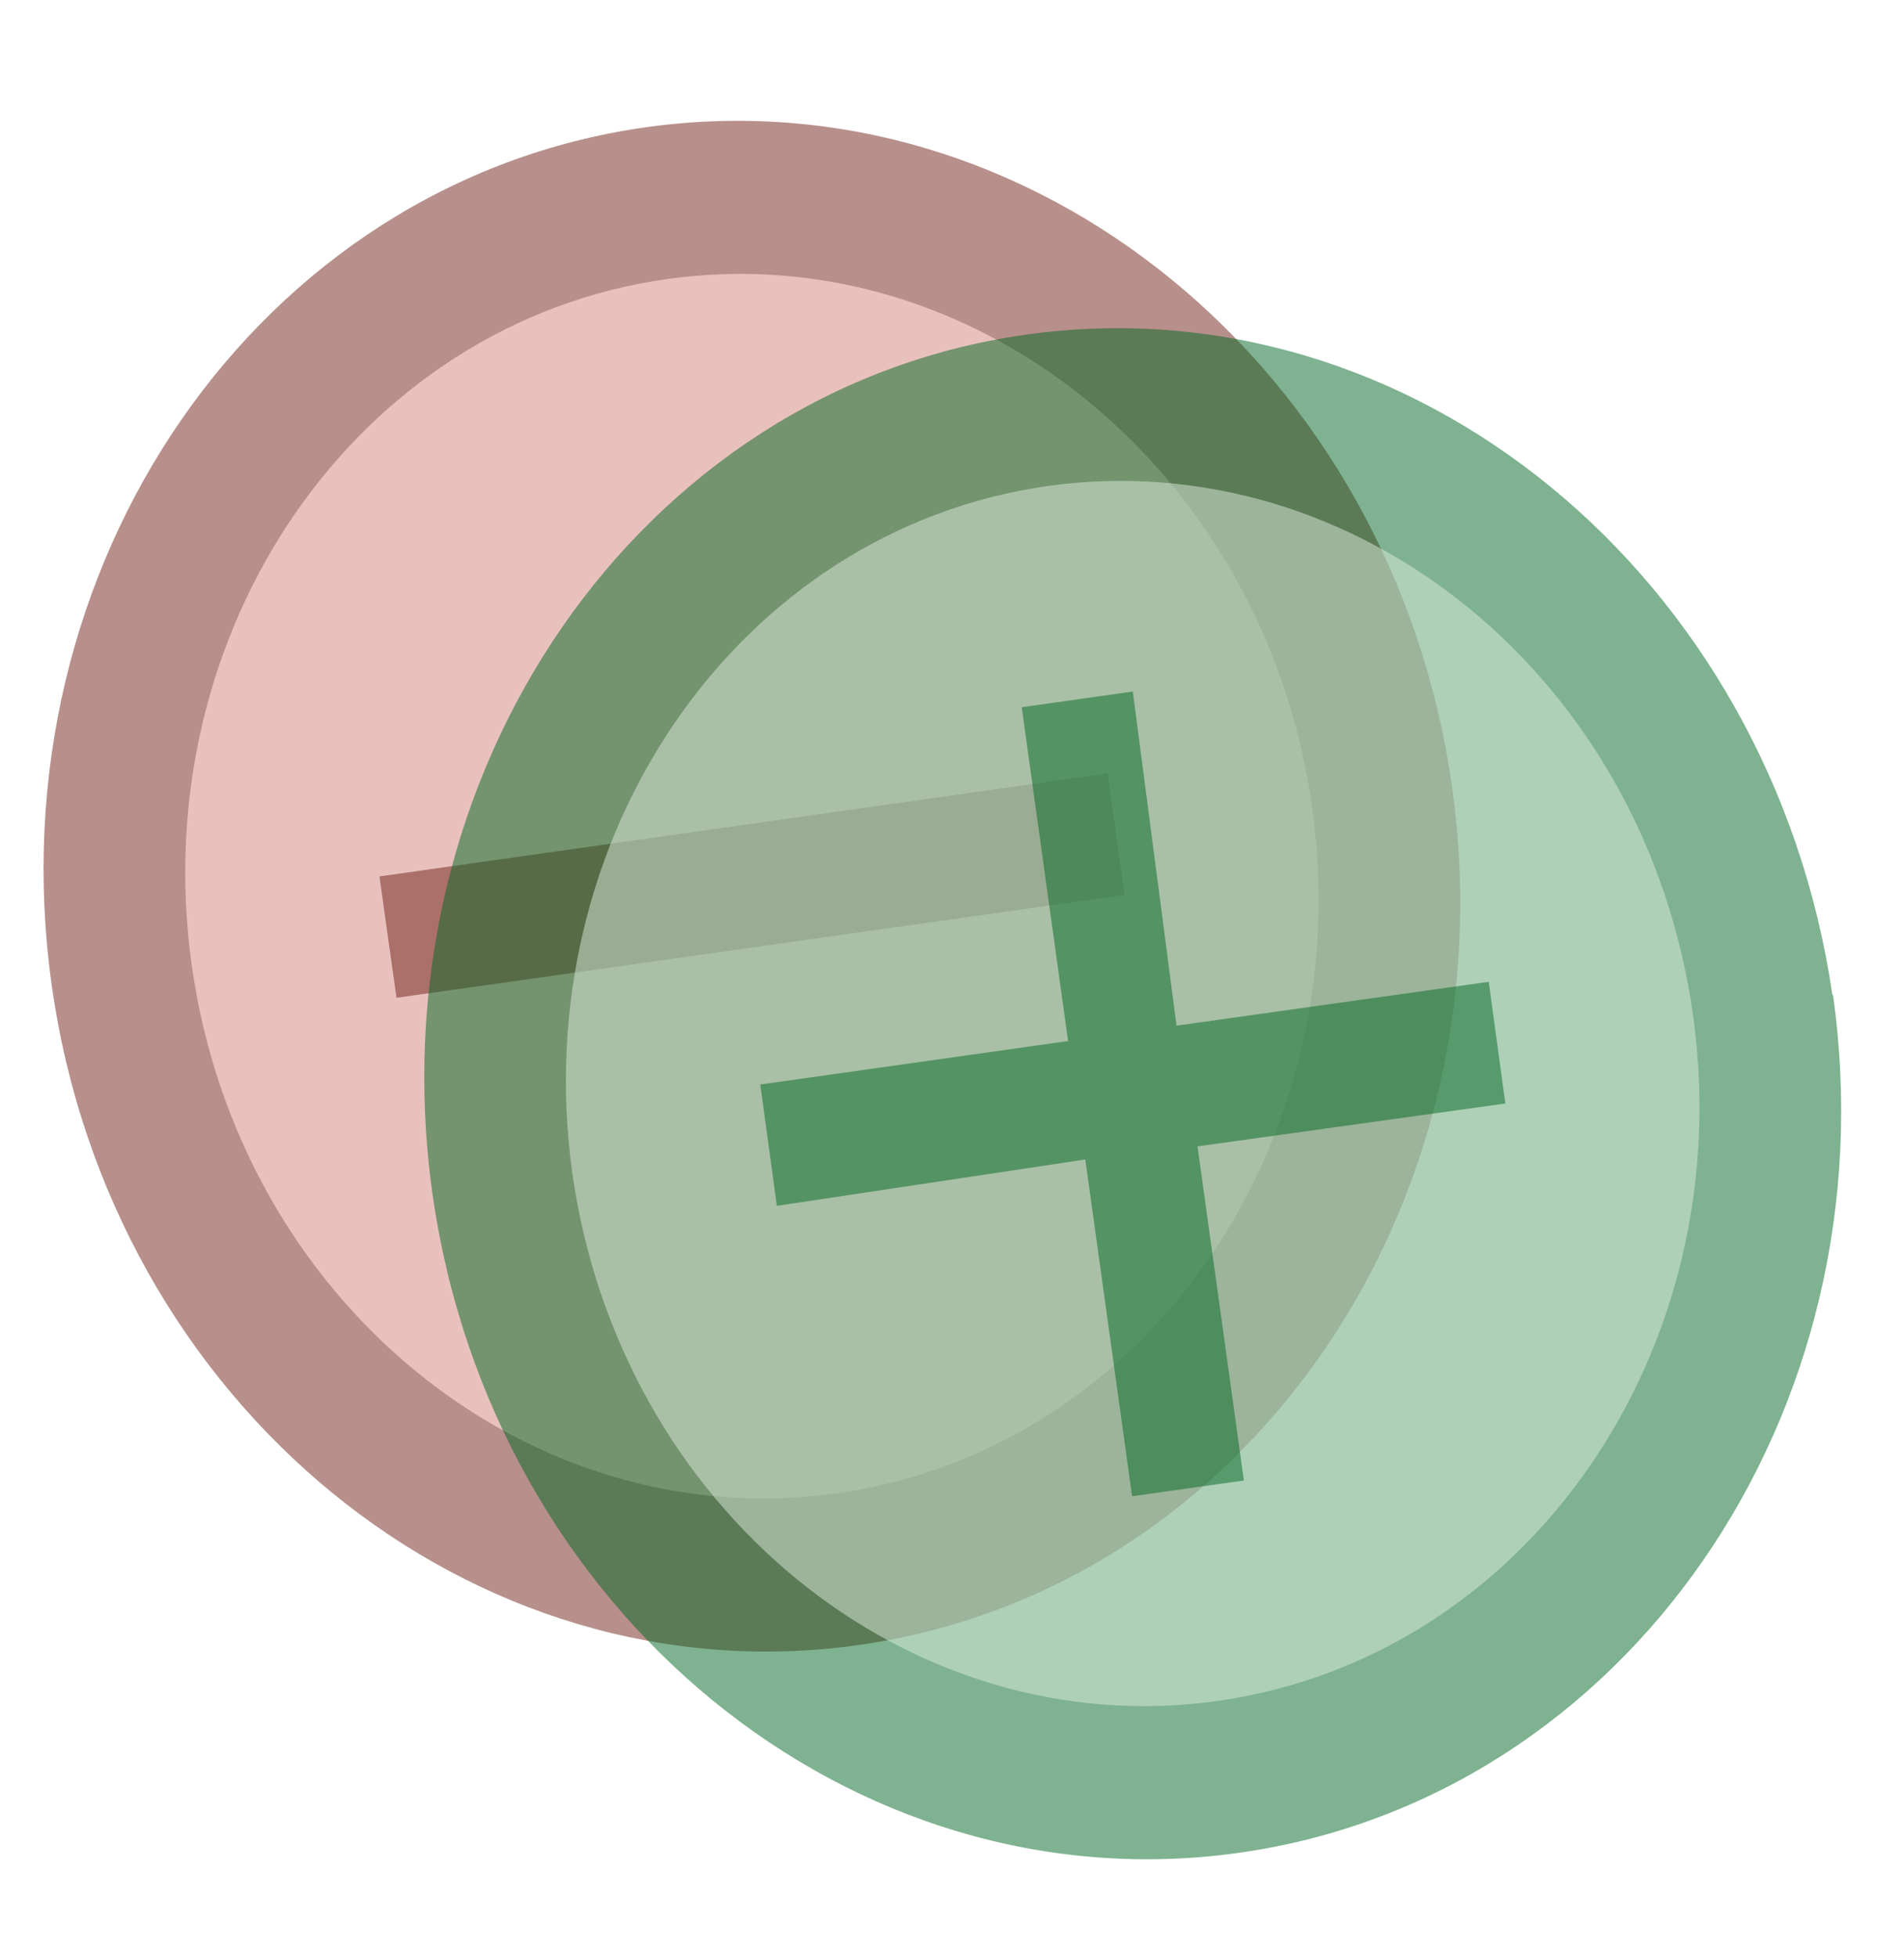
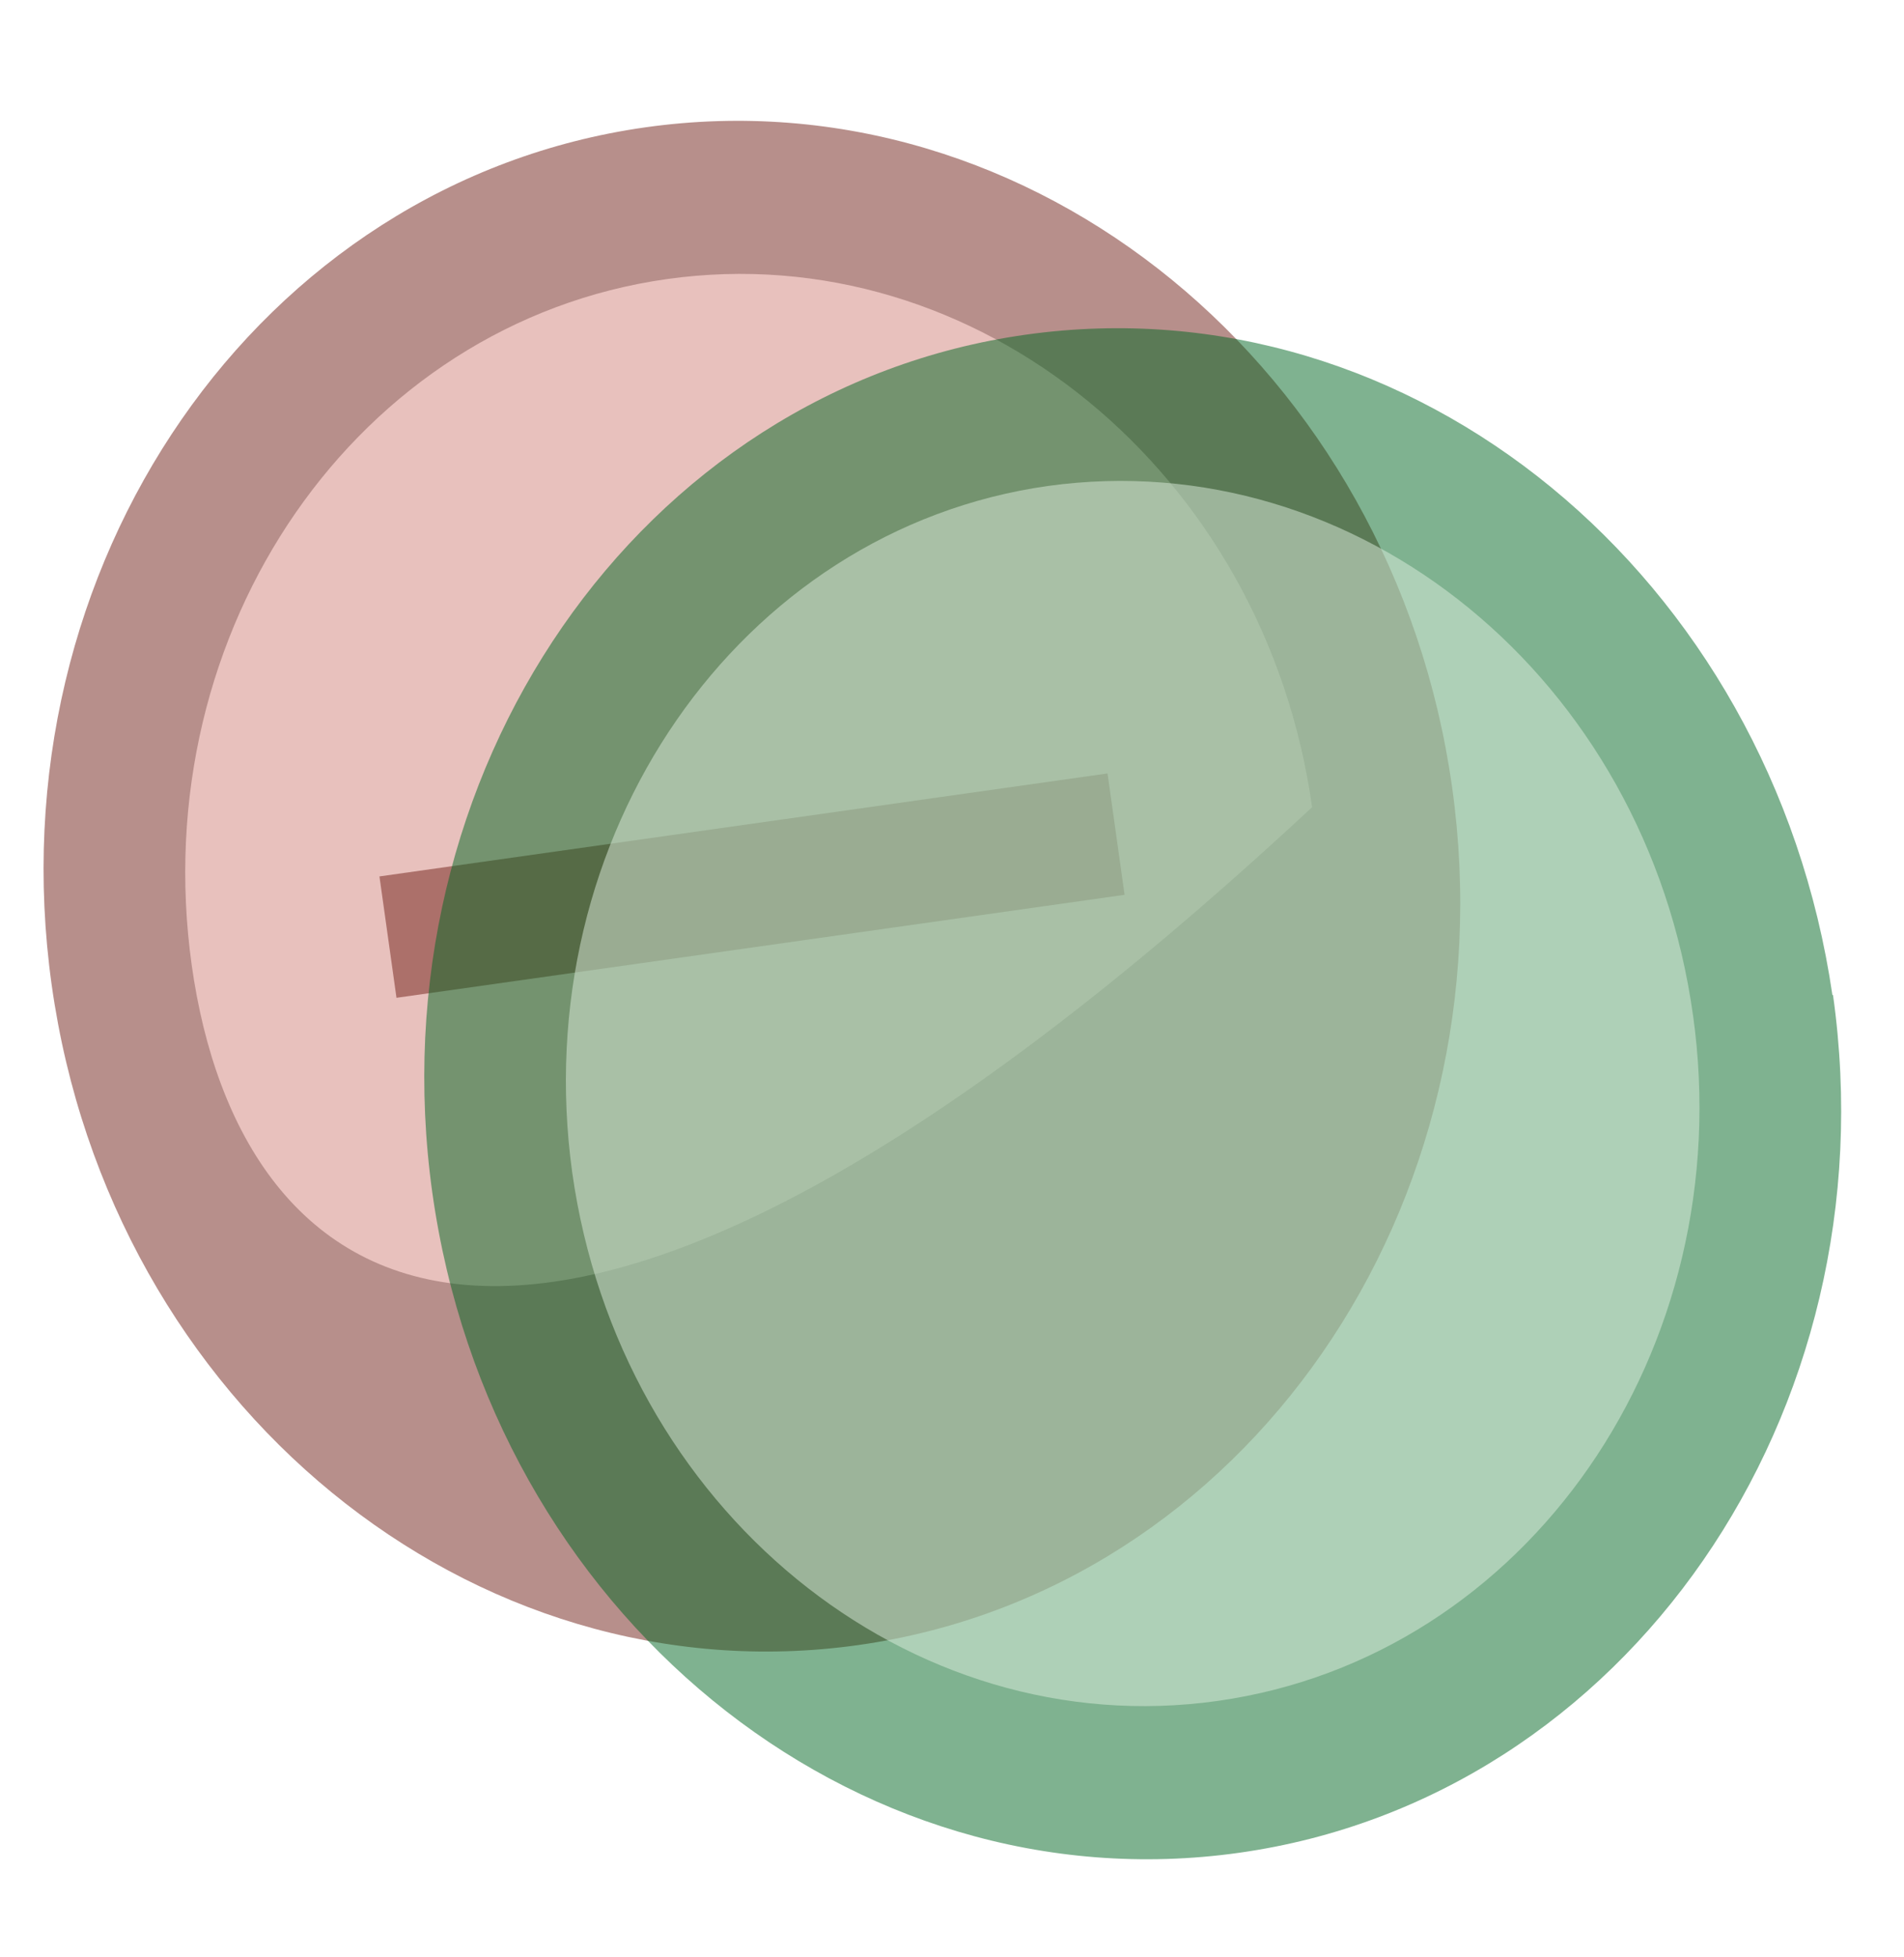
<svg xmlns="http://www.w3.org/2000/svg" xmlns:ns1="http://inkscape.sourceforge.net/DTD/sodipodi-0.dtd" xmlns:ns2="http://www.inkscape.org/namespaces/inkscape" version="1.0" width="180" height="185" id="svg2" ns1:version="0.32" ns2:version="0.43" ns1:docname="voting.svg" ns1:docbase="C:\Program Files\Inkscape">
  <ns1:namedview ns2:window-height="719" ns2:window-width="1024" ns2:pageshadow="2" ns2:pageopacity="0.0" borderopacity="1.0" bordercolor="#666666" pagecolor="#ffffff" id="base" ns2:zoom="2.0216216" ns2:cx="90" ns2:cy="78.041416" ns2:window-x="-4" ns2:window-y="-4" ns2:current-layer="svg2" />
  <defs id="defs4" />
  <path d="M 137.282,74.428 C 142.832,114.042 117.694,150.333 81.134,155.487 C 44.574,160.641 10.436,132.705 4.885,93.091 C -0.665,53.477 24.473,17.186 61.033,12.032 C 97.594,6.879 131.731,34.814 137.282,74.428 z " style="fill:#712119;fill-opacity:0.502;fill-rule:evenodd" id="path1306" />
-   <path d="M 124.042,76.294 C 128.483,107.985 108.372,137.018 79.124,141.141 C 49.876,145.264 22.566,122.916 18.125,91.225 C 13.685,59.534 33.795,30.501 63.044,26.378 C 92.292,22.255 119.602,44.603 124.042,76.294 L 124.042,76.294 z " style="fill:#e8c1bd;fill-opacity:1;fill-rule:evenodd" id="path1308" />
+   <path d="M 124.042,76.294 C 49.876,145.264 22.566,122.916 18.125,91.225 C 13.685,59.534 33.795,30.501 63.044,26.378 C 92.292,22.255 119.602,44.603 124.042,76.294 L 124.042,76.294 z " style="fill:#e8c1bd;fill-opacity:1;fill-rule:evenodd" id="path1308" />
  <rect width="11.588" height="69.527" x="87.068" y="-93.537" transform="matrix(0.139,0.99,-0.99,0.14,0,0)" style="fill:#712119;fill-opacity:0.502;fill-rule:evenodd" id="rect4990" />
  <path d="M 173.289,94.047 C 178.853,133.565 153.72,169.966 117.145,175.117 C 80.554,180.276 46.41,152.332 40.87,112.723 C 35.348,73.13 60.464,36.754 97.006,31.628 C 133.548,26.502 167.444,54.446 173.231,94.047 L 173.289,94.047 z " style="fill:#006622;fill-opacity:0.502" id="2" />
  <path d="M 160.051,95.924 C 164.493,127.613 144.378,156.631 115.112,160.765 C 85.886,164.89 58.563,142.577 54.098,110.83 C 49.716,79.166 69.806,50.064 99.073,45.931 C 128.339,41.88 155.622,64.119 160.051,95.948 L 160.051,95.948 L 160.051,95.924 z " style="fill:#ddeedd;fill-opacity:0.502" id="3" />
-   <path d="M 96.593,66.847 L 100.974,98.396 L 71.873,102.504 L 73.444,113.971 L 102.603,109.59 L 107.026,141.419 L 117.592,139.931 L 113.21,108.35 L 142.311,104.299 L 140.741,92.799 L 111.226,96.941 L 107.092,65.359 L 96.593,66.847 z " style="fill:#006622;fill-opacity:0.502" id="4" />
</svg>